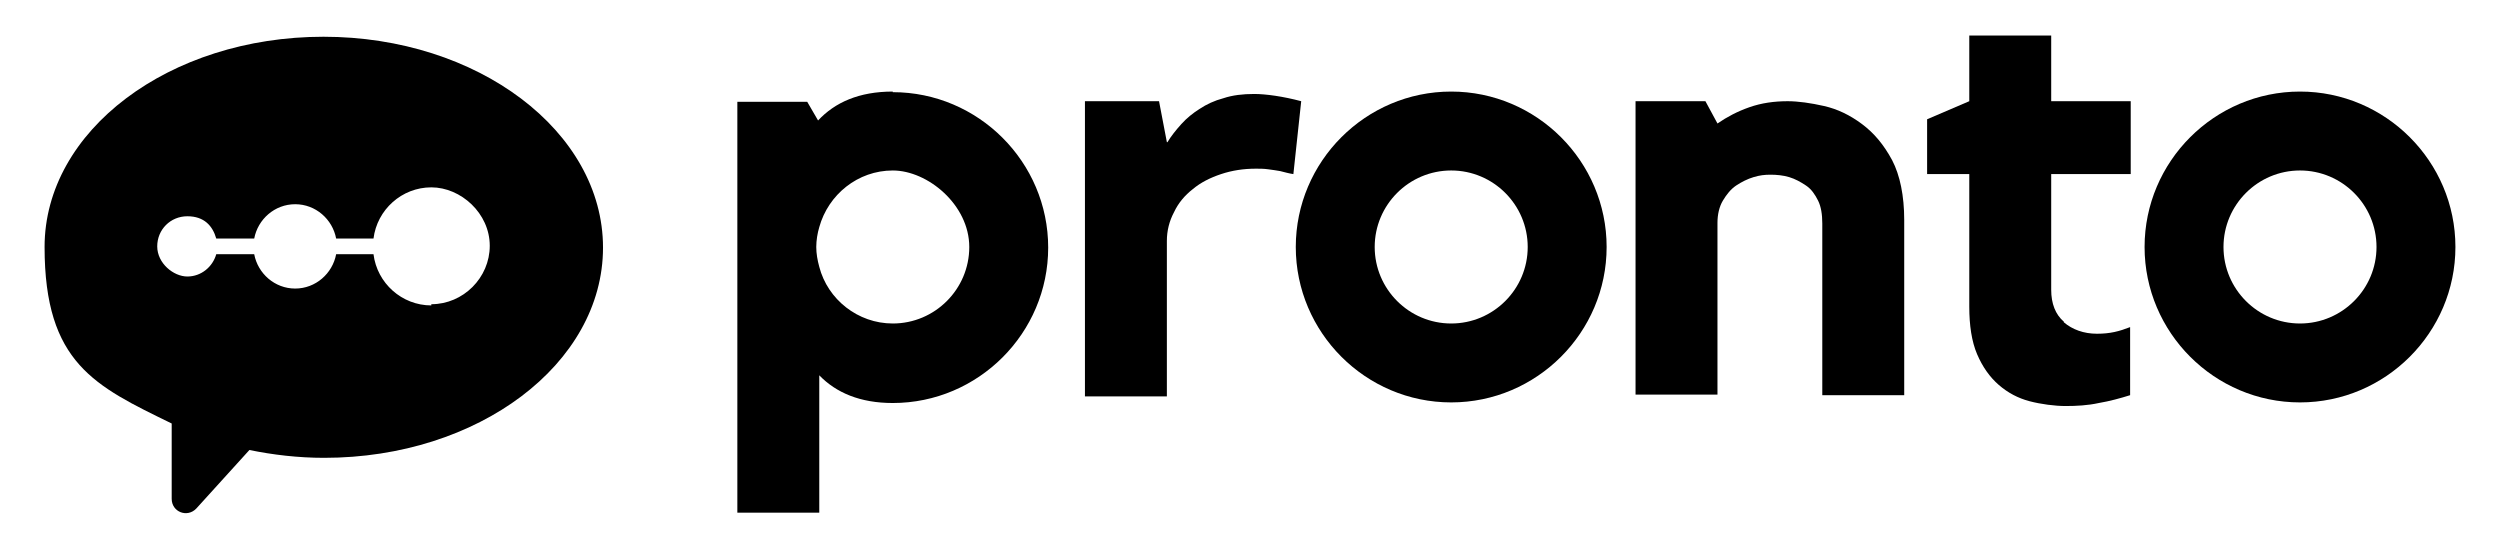
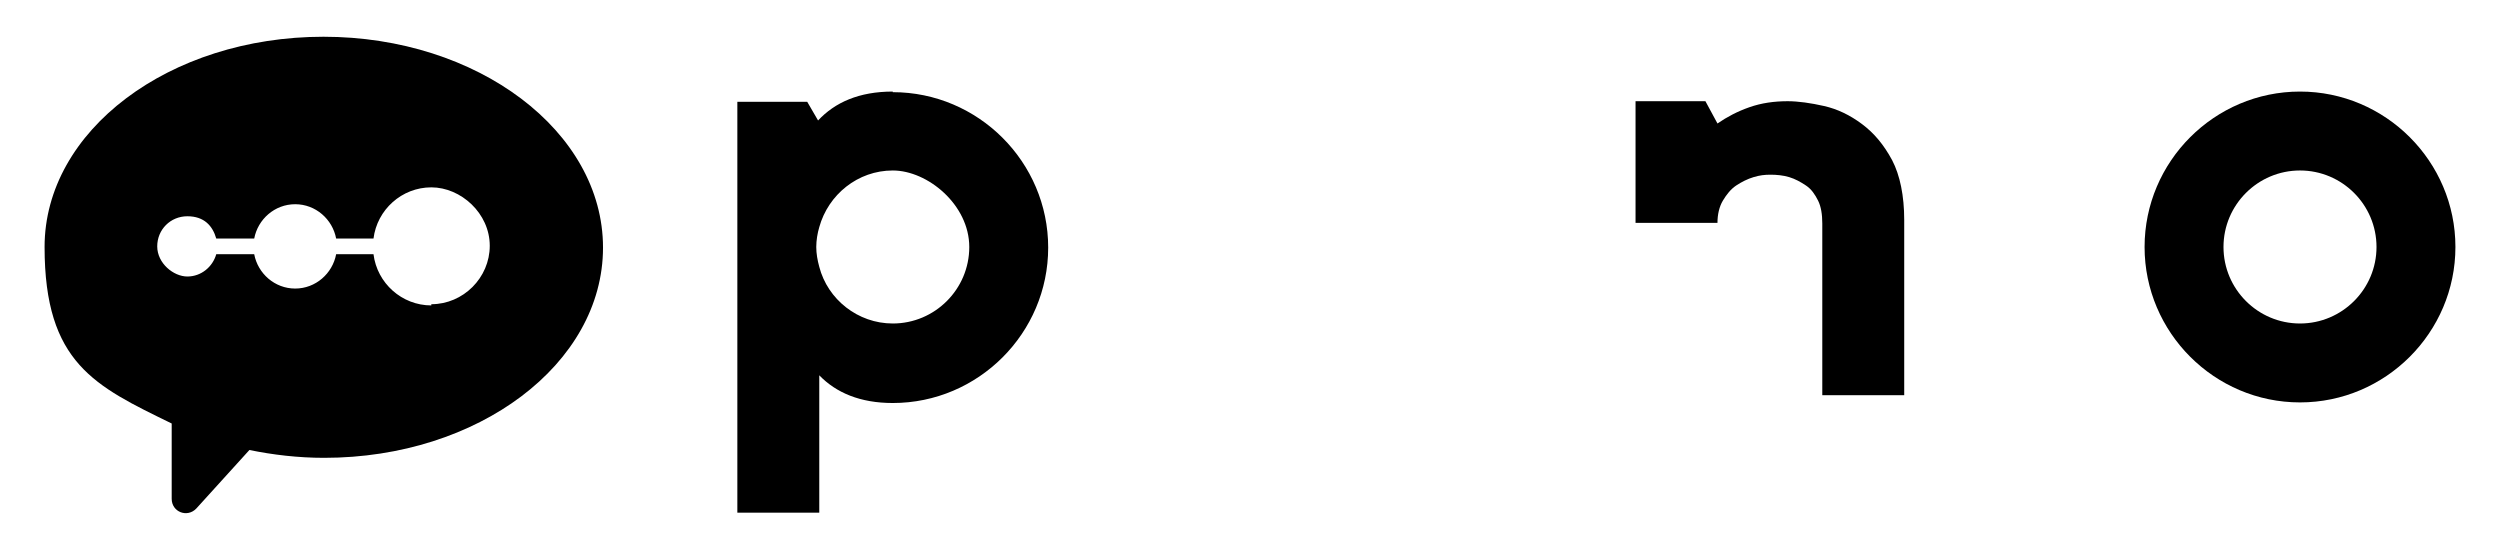
<svg xmlns="http://www.w3.org/2000/svg" id="Layer_1" version="1.1" viewBox="0 0 415 91">
-   <path d="M240.9,66.8c-14.2,0-25.8-11.6-25.8-25.8s11.6-25.8,25.8-25.8,25.8,11.6,25.8,25.8c0,14.2-11.6,25.8-25.8,25.8M240.9,28.3c-7,0-12.7,5.7-12.7,12.7s5.7,12.7,12.7,12.7,12.7-5.7,12.7-12.7c0-7-5.7-12.7-12.7-12.7" />
  <path d="M381.8,66.8c-14.2,0-25.8-11.6-25.8-25.8s11.6-25.8,25.8-25.8,25.8,11.6,25.8,25.8-11.6,25.8-25.8,25.8M381.8,28.3c-7,0-12.7,5.7-12.7,12.7s5.7,12.7,12.7,12.7,12.7-5.7,12.7-12.7c0-7-5.7-12.7-12.7-12.7" />
-   <path d="M193.8,23.6c.6-1,1.4-2,2.3-3,.9-1,1.9-1.8,3-2.5,1.2-.8,2.5-1.4,4-1.8,1.5-.5,3.2-.7,5.1-.7s4.8.4,7.8,1.2l-1.3,12.1c-.7-.1-1.4-.3-2.2-.5-.6-.1-1.2-.2-2-.3-.7-.1-1.4-.1-2-.1-2.1,0-4,.3-5.8.9-1.8.6-3.4,1.4-4.7,2.5-1.3,1-2.4,2.3-3.1,3.8-.8,1.5-1.2,3.1-1.2,4.8v25.8h-13.6V16.8h12.3l1.3,6.8Z" />
-   <path d="M296.7,16.8c1.8,0,3.9.3,6.1.8,2.2.5,4.3,1.5,6.3,3s3.6,3.4,5,6c1.3,2.5,2,5.9,2,9.9v29.1h-13.6v-28.5c0-1.5-.2-2.8-.7-3.8s-1.1-1.9-2-2.5-1.8-1.1-2.8-1.4-2.1-.4-3.1-.4-1.8.1-2.8.4c-1,.3-2,.8-2.9,1.4-.9.6-1.6,1.5-2.2,2.5-.6,1-.9,2.3-.9,3.7v28.5h-13.6V16.8h11.6l2,3.7c1.6-1.1,3.3-2,5.3-2.7,2-.7,4.1-1,6.4-1" />
-   <path d="M342.6,53.5c1.4,1.2,3.3,1.9,5.5,1.9s3.7-.4,5.5-1.1v11.3c-1.6.5-3.4,1-5.2,1.3-1.8.4-3.7.5-5.5.5s-4.1-.3-6-.8c-1.9-.5-3.6-1.4-5.1-2.7-1.5-1.3-2.7-3-3.6-5.1-.9-2.1-1.3-4.8-1.3-7.9v-22h-7v-9.1l7-3V5.9h13.6v10.9h13.2v12.1h-13.2v19.2c0,2.3.7,4.1,2.1,5.3" />
+   <path d="M296.7,16.8c1.8,0,3.9.3,6.1.8,2.2.5,4.3,1.5,6.3,3s3.6,3.4,5,6c1.3,2.5,2,5.9,2,9.9v29.1h-13.6v-28.5c0-1.5-.2-2.8-.7-3.8s-1.1-1.9-2-2.5-1.8-1.1-2.8-1.4-2.1-.4-3.1-.4-1.8.1-2.8.4c-1,.3-2,.8-2.9,1.4-.9.6-1.6,1.5-2.2,2.5-.6,1-.9,2.3-.9,3.7h-13.6V16.8h11.6l2,3.7c1.6-1.1,3.3-2,5.3-2.7,2-.7,4.1-1,6.4-1" />
  <path d="M148.2,15.2c-5.6,0-9.6,1.8-12.4,4.8l-1.8-3.1h-11.6v68.2h13.6v-22.8c2.8,2.9,6.8,4.6,12.2,4.6,14.2,0,25.8-11.6,25.8-25.8,0-14.2-11.6-25.8-25.8-25.8M148.2,53.7c-5.8,0-10.8-4-12.2-9.4-.3-1.1-.5-2.2-.5-3.3s.2-2.3.5-3.3c1.5-5.4,6.4-9.4,12.2-9.4s12.7,5.7,12.7,12.7c0,7-5.7,12.7-12.7,12.7" />
  <path d="M53.7,6.1C28.1,6.1,7.4,21.7,7.4,41s8.4,23.1,21.1,29.3v12.5c0,2.2,2.6,3.2,4.1,1.6l8.8-9.7c3.9.8,8.1,1.3,12.4,1.3,25.6,0,46.3-15.6,46.3-34.9S79.3,6.1,53.7,6.1ZM71.6,50.7c-4.9,0-9-3.7-9.6-8.5h-6.2c-.6,3.2-3.4,5.7-6.8,5.7s-6.2-2.5-6.8-5.7h-6.3c-.6,2.1-2.5,3.7-4.8,3.7s-5-2.2-5-5,2.2-5,5-5,4.2,1.6,4.8,3.7h6.3c.6-3.2,3.4-5.7,6.8-5.7s6.2,2.5,6.8,5.7h6.2c.6-4.8,4.7-8.5,9.6-8.5s9.7,4.3,9.7,9.7c0,5.3-4.4,9.7-9.7,9.7Z" />
</svg>